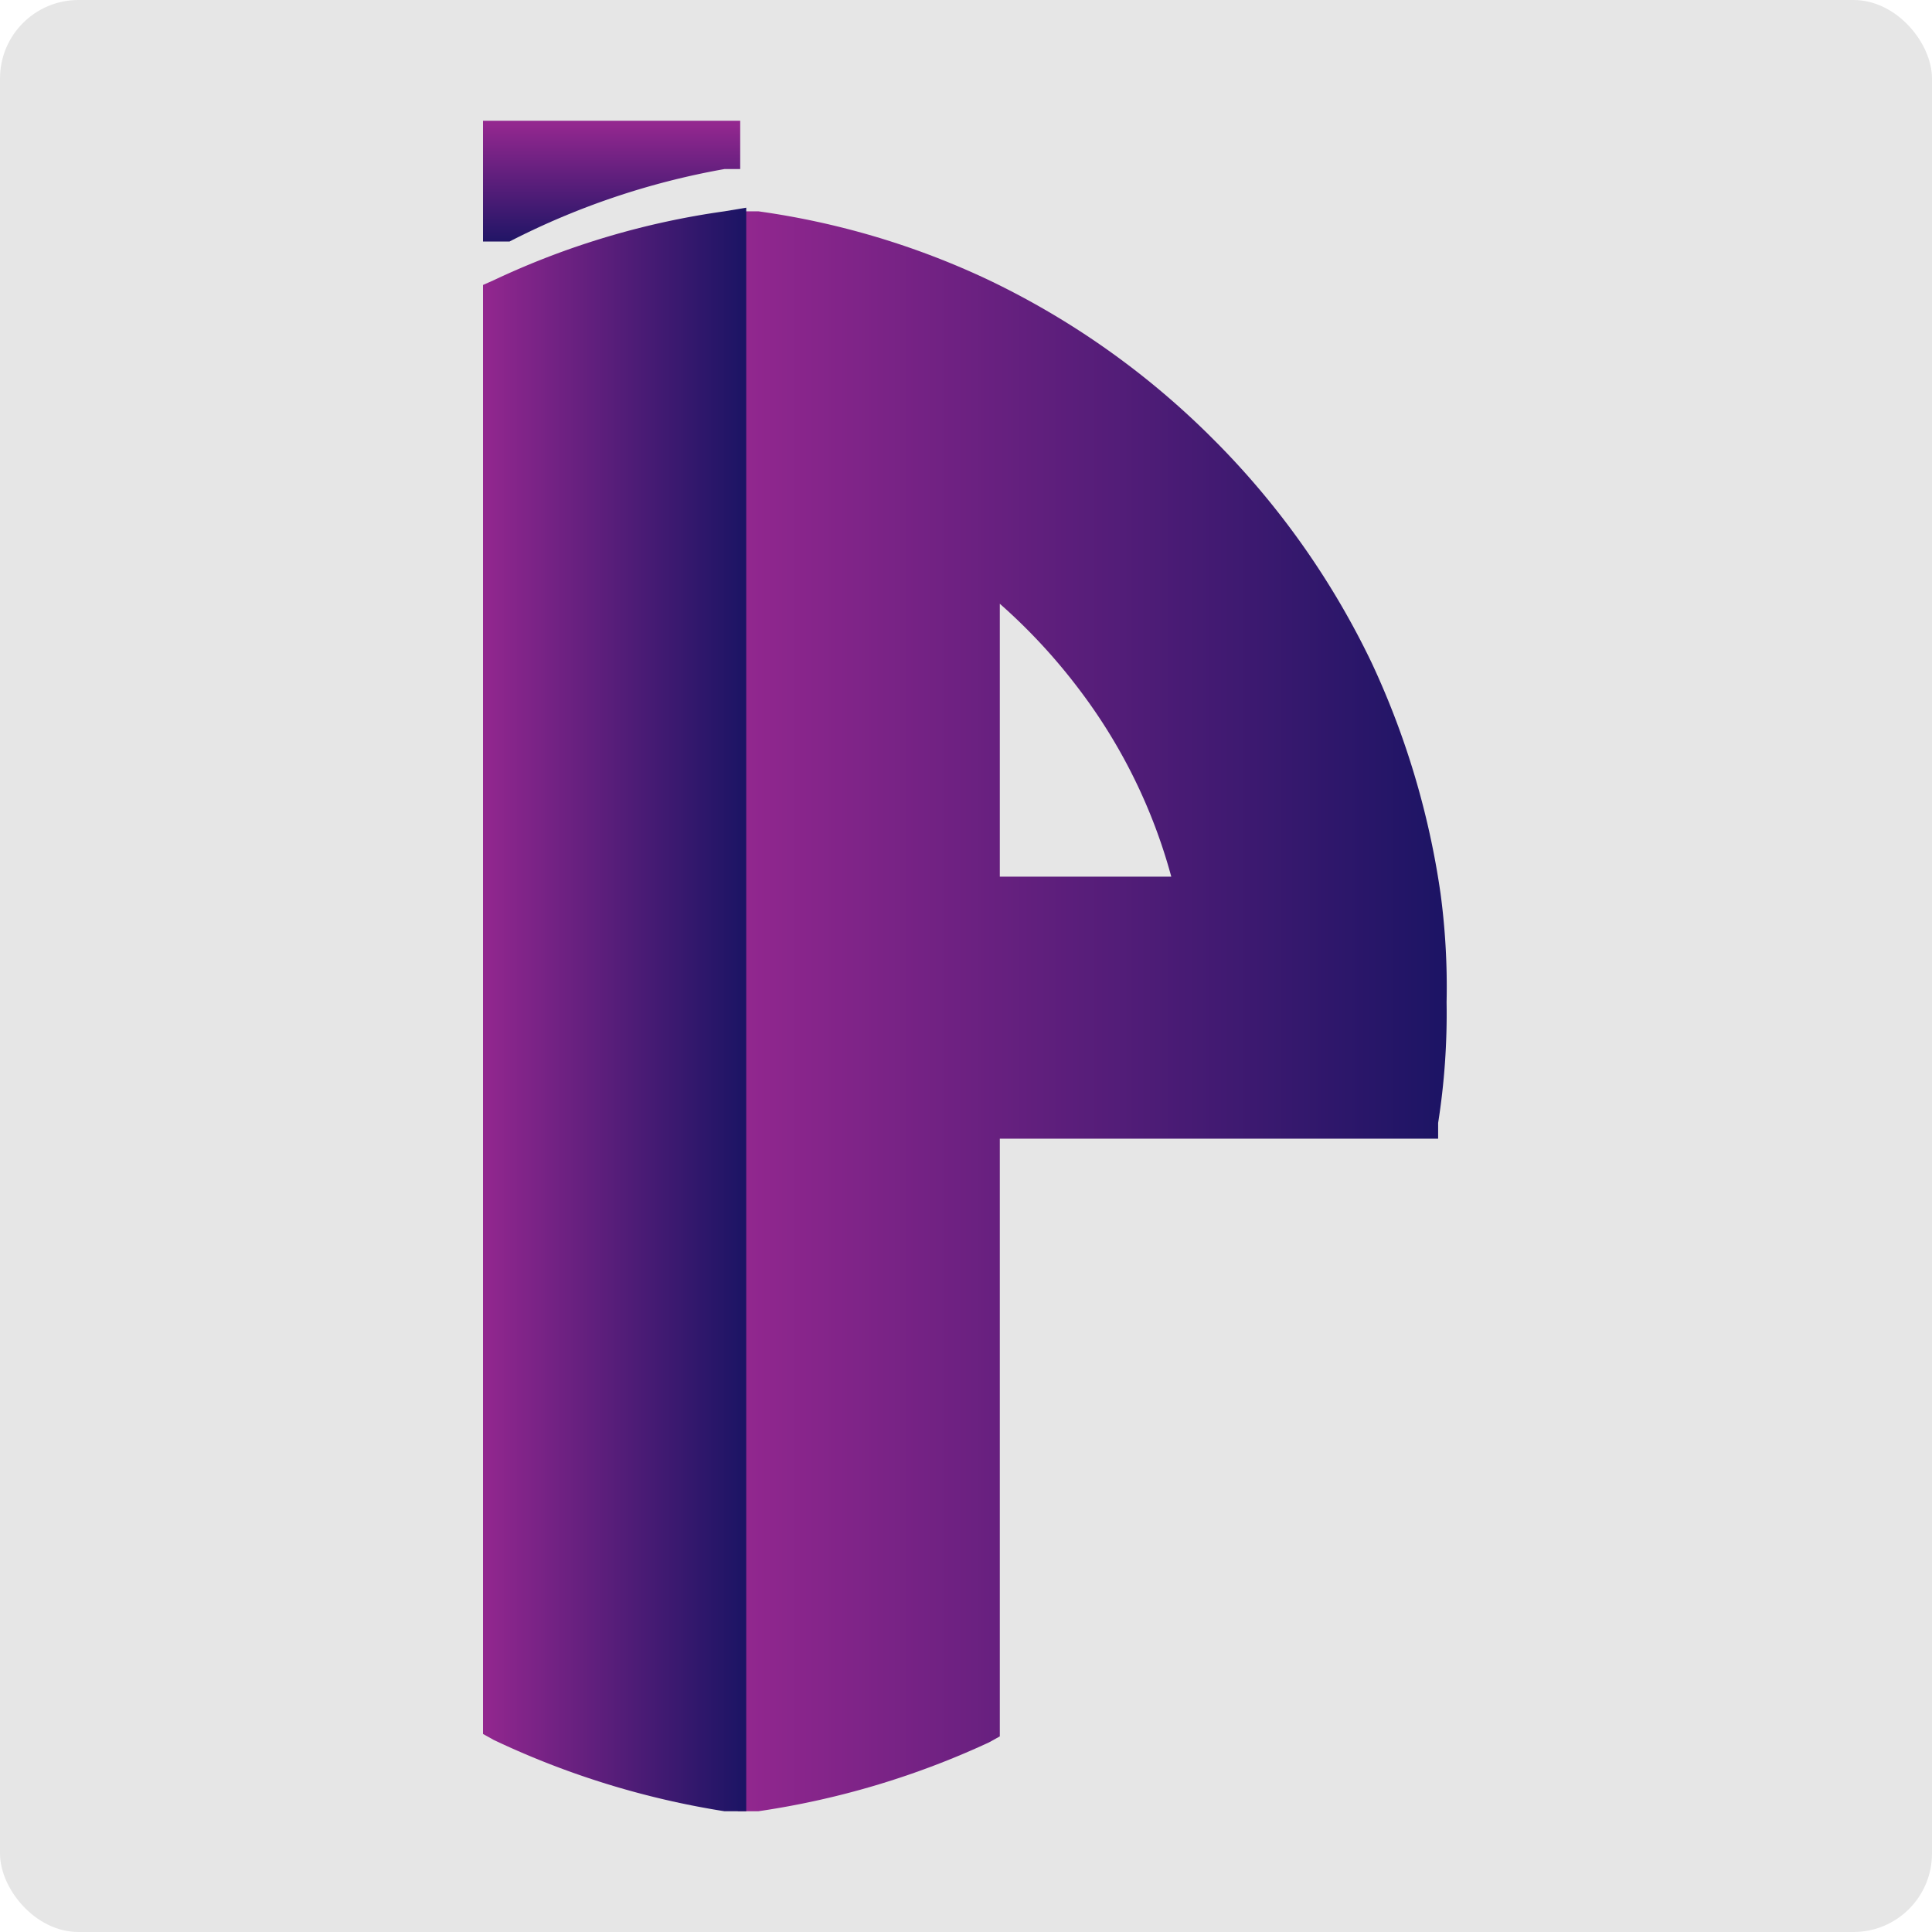
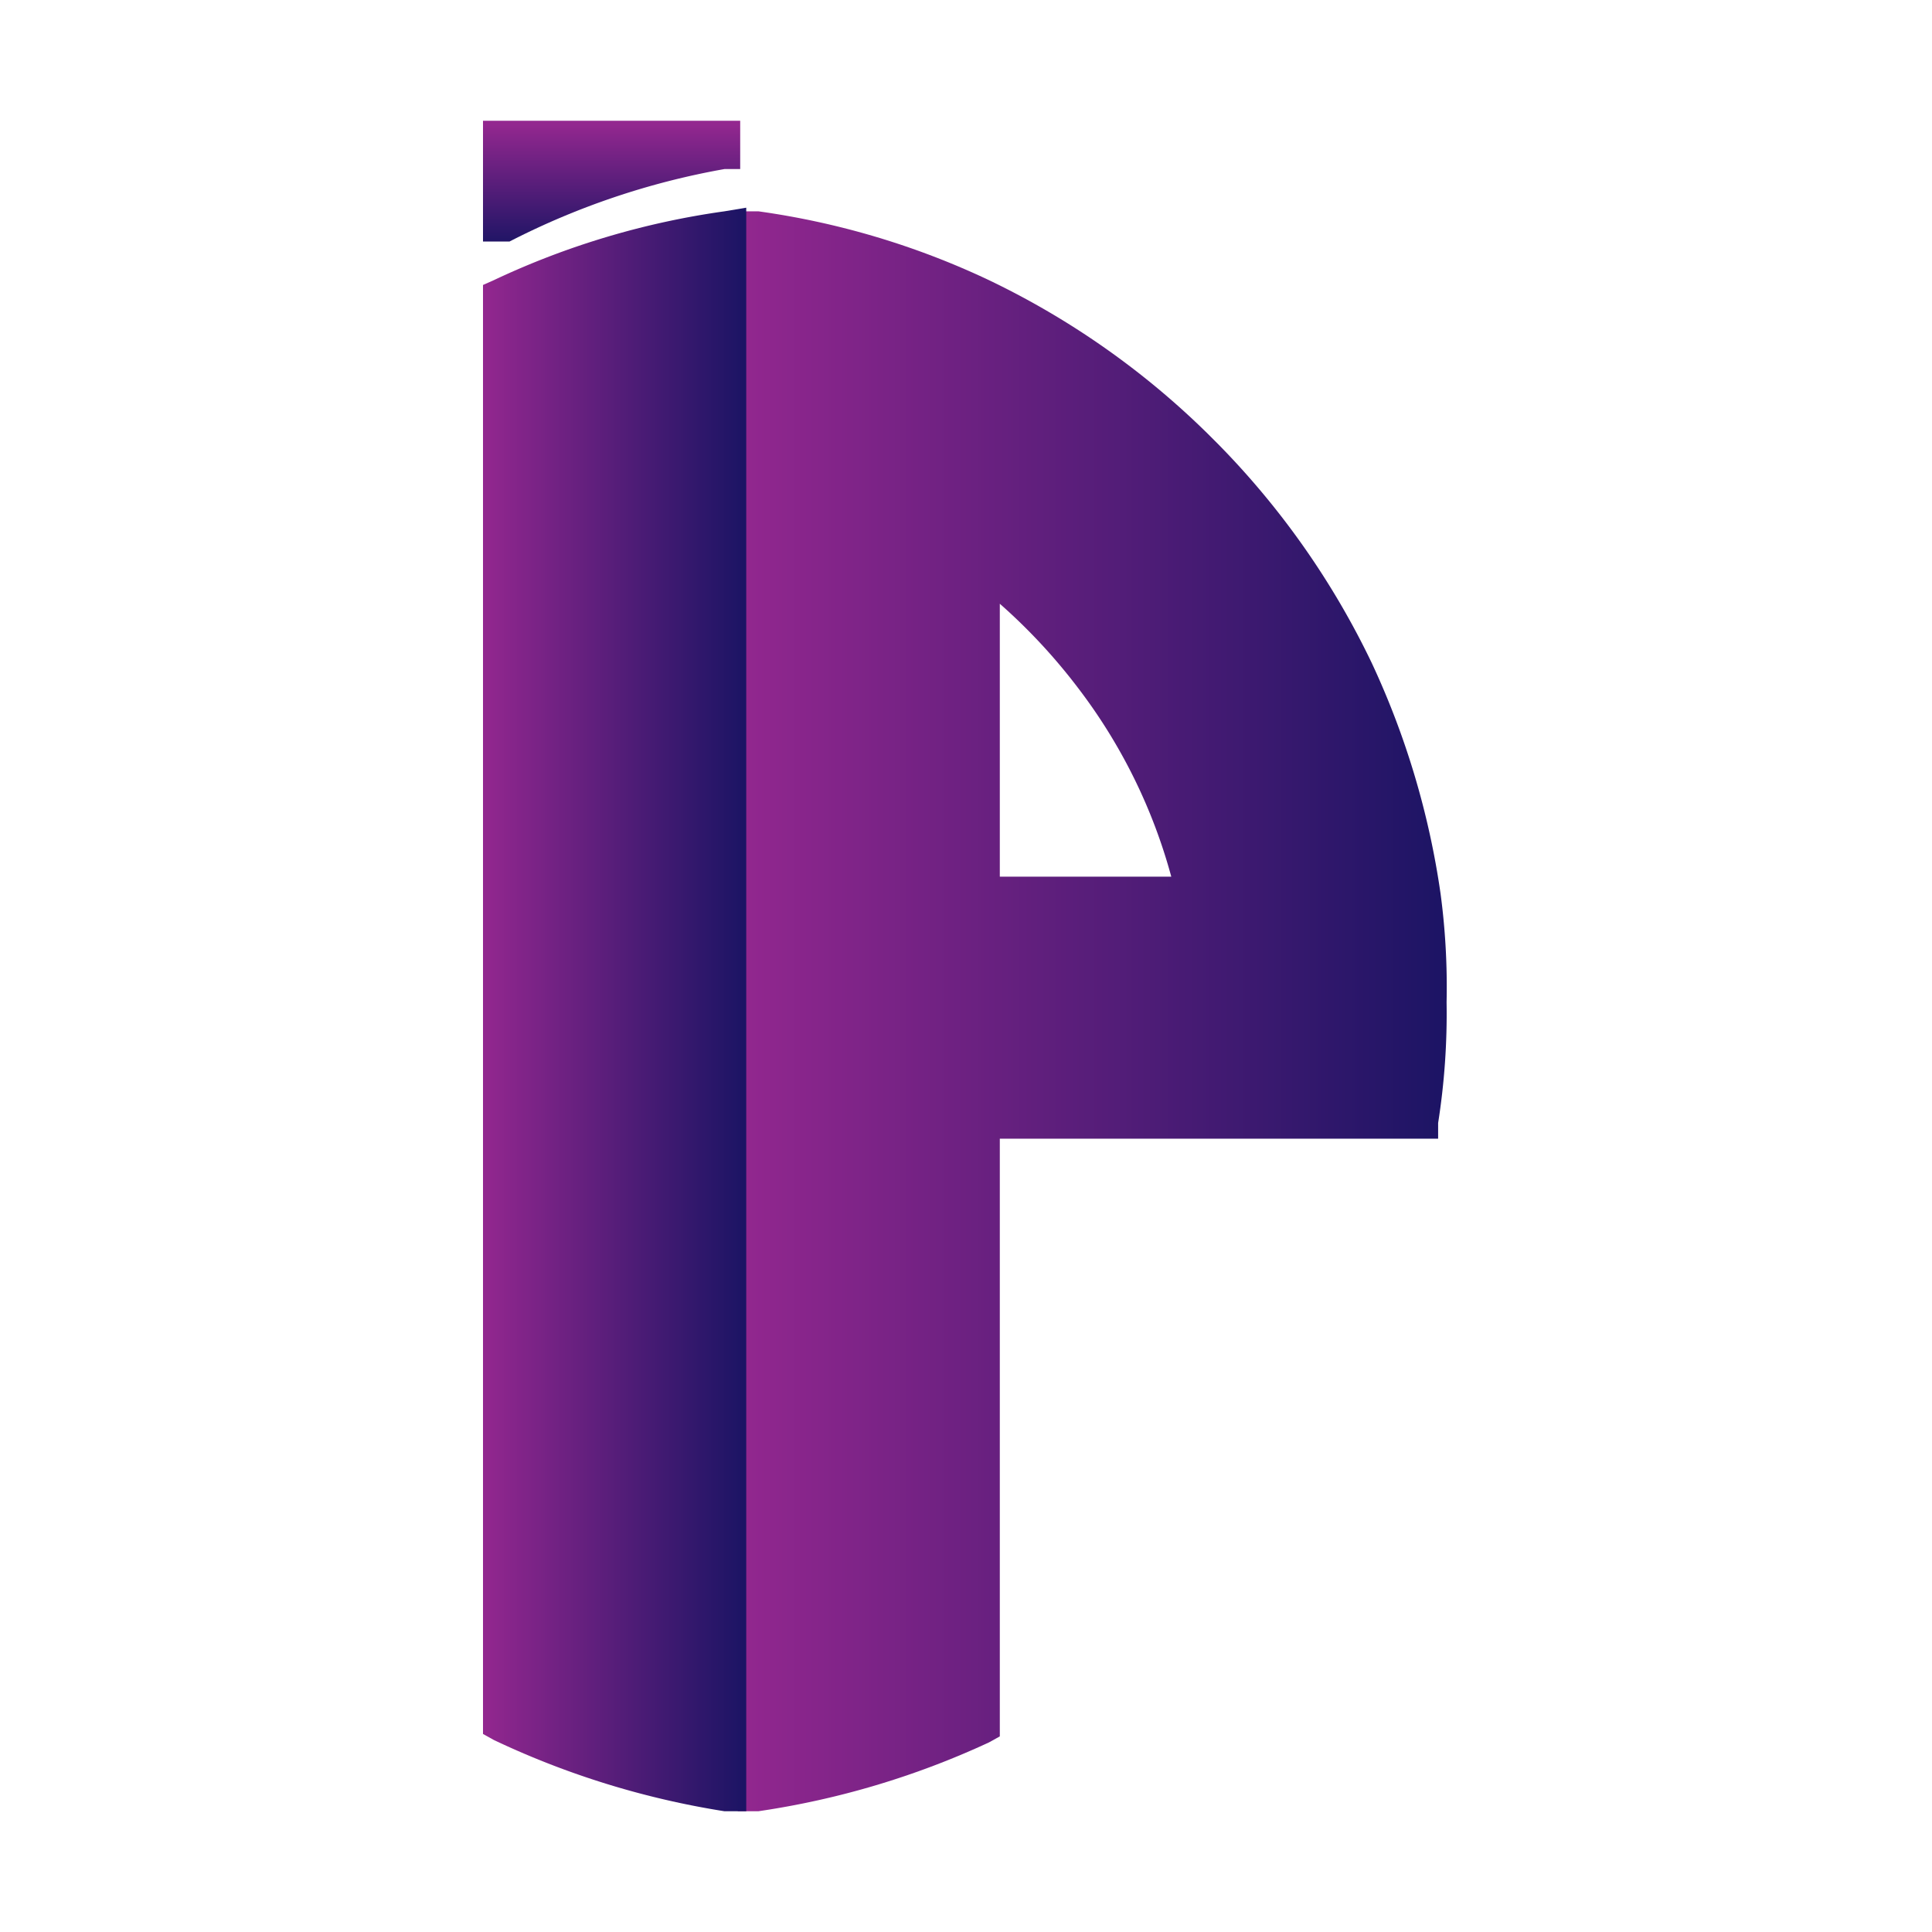
<svg xmlns="http://www.w3.org/2000/svg" xmlns:xlink="http://www.w3.org/1999/xlink" id="Layer_1" data-name="Layer 1" viewBox="0 0 16 16">
  <defs>
    <style>.cls-1{fill:#e6e6e6;}.cls-2{fill:url(#linear-gradient);}.cls-3{fill:url(#linear-gradient-2);}.cls-4{fill:url(#linear-gradient-3);}</style>
    <linearGradient id="linear-gradient" x1="5.09" y1="2.05" x2="5.09" y2="1.03" gradientUnits="userSpaceOnUse">
      <stop offset="0" stop-color="#1b1464" />
      <stop offset="1" stop-color="#93278f" />
    </linearGradient>
    <linearGradient id="linear-gradient-2" x1="12" y1="8.35" x2="6.11" y2="8.35" xlink:href="#linear-gradient" />
    <linearGradient id="linear-gradient-3" x1="6.17" y1="8.35" x2="4" y2="8.35" xlink:href="#linear-gradient" />
  </defs>
  <title>Artboard 1</title>
-   <rect class="cls-1" width="16" height="16" rx="0.65" />
  <path class="cls-2" d="M6,1.4l.13,0V1H4v1L4.22,2A6.29,6.29,0,0,1,6,1.4Z" />
  <path class="cls-3" d="M11.93,7.4a6.78,6.78,0,0,0-.57-1.91,6.72,6.72,0,0,0-1.27-1.81l0,0L10,3.59A6.72,6.72,0,0,0,8.19,2.32a6.59,6.59,0,0,0-1.91-.57l-.17,0V15l.17,0a6.92,6.92,0,0,0,1.91-.57l.09-.05V9.43h3.63l0-.13a5.82,5.82,0,0,0,.07-1A5.82,5.82,0,0,0,11.93,7.4ZM9.7,7.26H8.28V5a4.78,4.78,0,0,1,.65.7A4.52,4.52,0,0,1,9.7,7.26Z" />
  <path class="cls-4" d="M4.09,2.32,4,2.36v12l.09.05A7,7,0,0,0,6,15l.18,0V1.72L6,1.75A6.62,6.62,0,0,0,4.09,2.32Z" />
</svg>